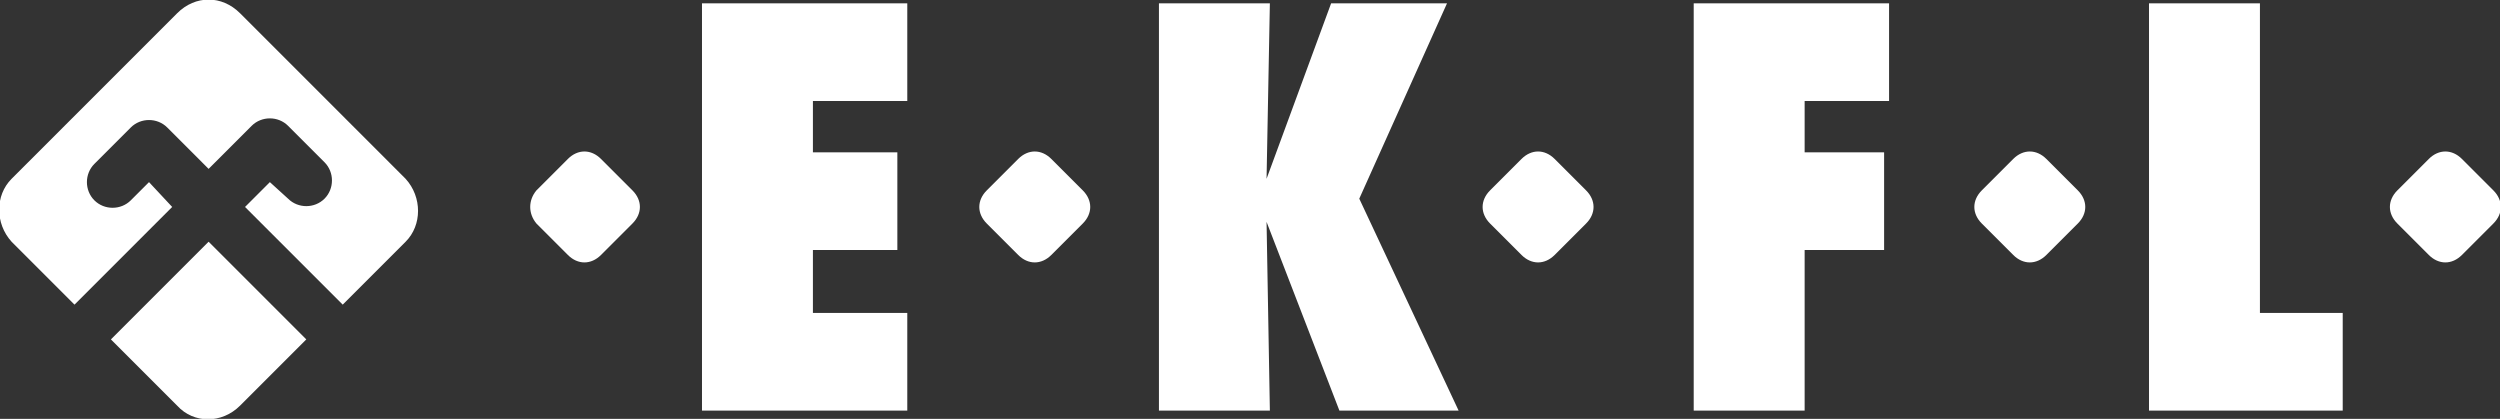
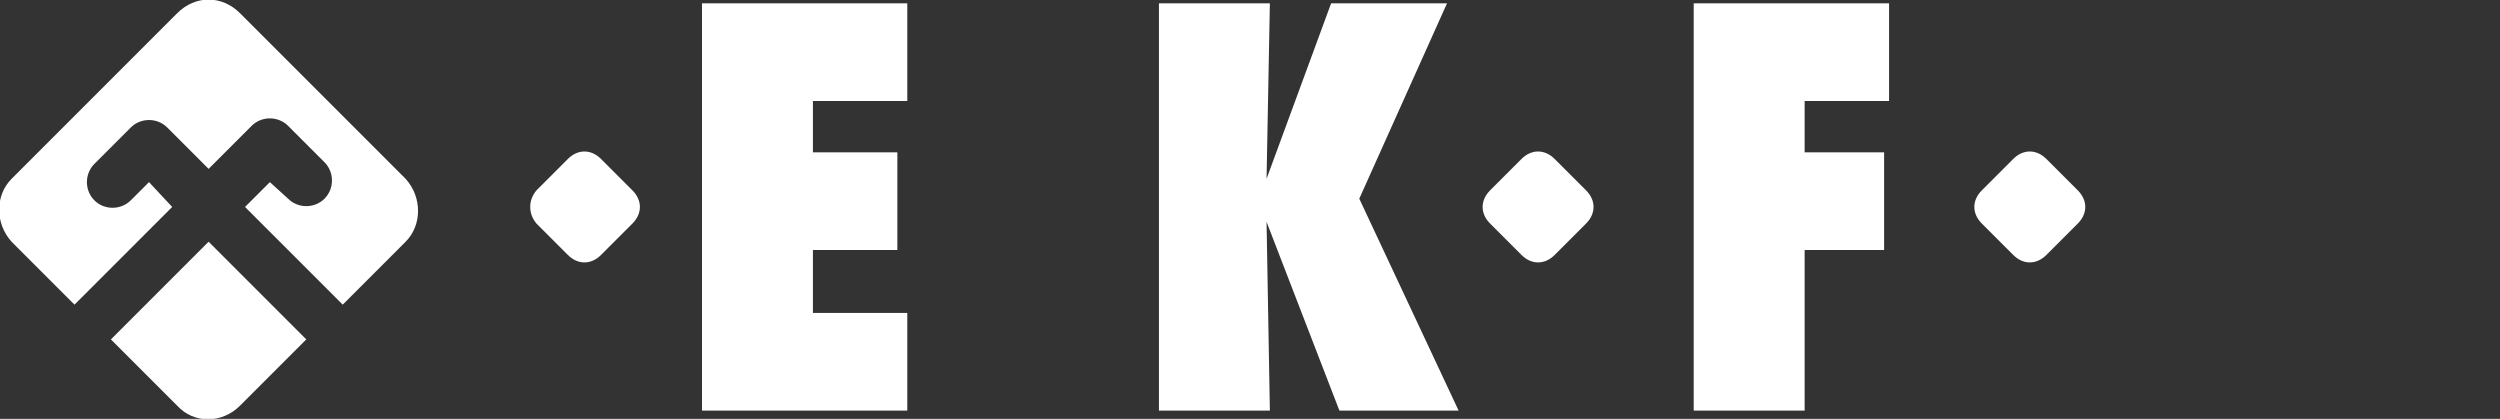
<svg xmlns="http://www.w3.org/2000/svg" version="1.1" id="Layer_1" x="0px" y="0px" viewBox="0 0 151 25.3" style="enable-background:new 0 0 151 25.3;" xml:space="preserve">
  <rect x="0" y="0" width="151" height="25.3" fill="#333333" stroke="none" />
  <style type="text/css">
	.st0{fill-rule:evenodd;clip-rule:evenodd;fill:#FFFFFF;}
	.st1{fill:#FFFFFF;}
</style>
  <g>
    <g>
-       <path class="st0" d="M144.8,11.5l1.9-1.9c0.6-0.6,1.4-0.6,2,0l1.9,1.9c0.6,0.6,0.6,1.4,0,2l-1.9,1.9c-0.6,0.6-1.4,0.6-2,0    l-1.9-1.9C144.2,12.9,144.2,12.1,144.8,11.5L144.8,11.5z" />
      <path class="st0" d="M119.7,11.5l1.9-1.9c0.6-0.6,1.4-0.6,2,0l1.9,1.9c0.6,0.6,0.6,1.4,0,2l-1.9,1.9c-0.6,0.6-1.4,0.6-2,0    l-1.9-1.9C119.1,12.9,119.1,12.1,119.7,11.5L119.7,11.5z" />
      <path class="st0" d="M90,11.5l1.9-1.9c0.6-0.6,1.4-0.6,2,0l1.9,1.9c0.6,0.6,0.6,1.4,0,2l-1.9,1.9c-0.6,0.6-1.4,0.6-2,0L90,13.5    C89.4,12.9,89.4,12.1,90,11.5L90,11.5z" />
      <path class="st0" d="M32.4,11.5l1.9-1.9c0.6-0.6,1.4-0.6,2,0l1.9,1.9c0.6,0.6,0.6,1.4,0,2l-1.9,1.9c-0.6,0.6-1.4,0.6-2,0l-1.9-1.9    C31.9,12.9,31.9,12.1,32.4,11.5L32.4,11.5z" />
-       <path class="st0" d="M59.6,11.5l1.9-1.9c0.6-0.6,1.4-0.6,2,0l1.9,1.9c0.6,0.6,0.6,1.4,0,2l-1.9,1.9c-0.6,0.6-1.4,0.6-2,0l-1.9-1.9    C59,12.9,59,12.1,59.6,11.5L59.6,11.5z" />
    </g>
    <g>
      <g>
        <path class="st1" d="M42.4,24.8V0.2h12.4v5.9h-5.7v3.1h5.1v5.9h-5.1v3.8h5.7v5.9H42.4z" />
        <path class="st1" d="M88.1,24.8h-7.2l-4.4-11.4l0.2,11.4H70V0.2h6.7l-0.2,10.6l3.9-10.6h7L82.1,12L88.1,24.8z" />
        <path class="st1" d="M109,24.8h-6.7V0.2h11.8v5.9H109v3.1h4.8v5.9H109V24.8z" />
-         <path class="st1" d="M141.4,24.8h-11.6V0.2h6.7v18.7h5V24.8z" />
      </g>
    </g>
  </g>
  <path class="st0" d="M12.6,10.2l2.6-2.6c0.6-0.6,1.6-0.6,2.2,0l2.2,2.2c0.6,0.6,0.6,1.6,0,2.2c-0.6,0.6-1.6,0.6-2.2,0L16.3,11  l-1.5,1.5l5.9,5.9l3.8-3.8c1-1,1-2.7,0-3.8l-10-10c-1.1-1.1-2.7-1.1-3.8,0l-10,10c-1,1-1,2.7,0,3.8l3.8,3.8l5.9-5.9L9,11l-1.1,1.1  c-0.6,0.6-1.6,0.6-2.2,0c-0.6-0.6-0.6-1.6,0-2.2l2.2-2.2c0.6-0.6,1.6-0.6,2.2,0L12.6,10.2L12.6,10.2z M12.6,14.6l-5.9,5.9l4,4  c1,1.1,2.7,1.1,3.8,0l4-4L12.6,14.6L12.6,14.6z" />
</svg>